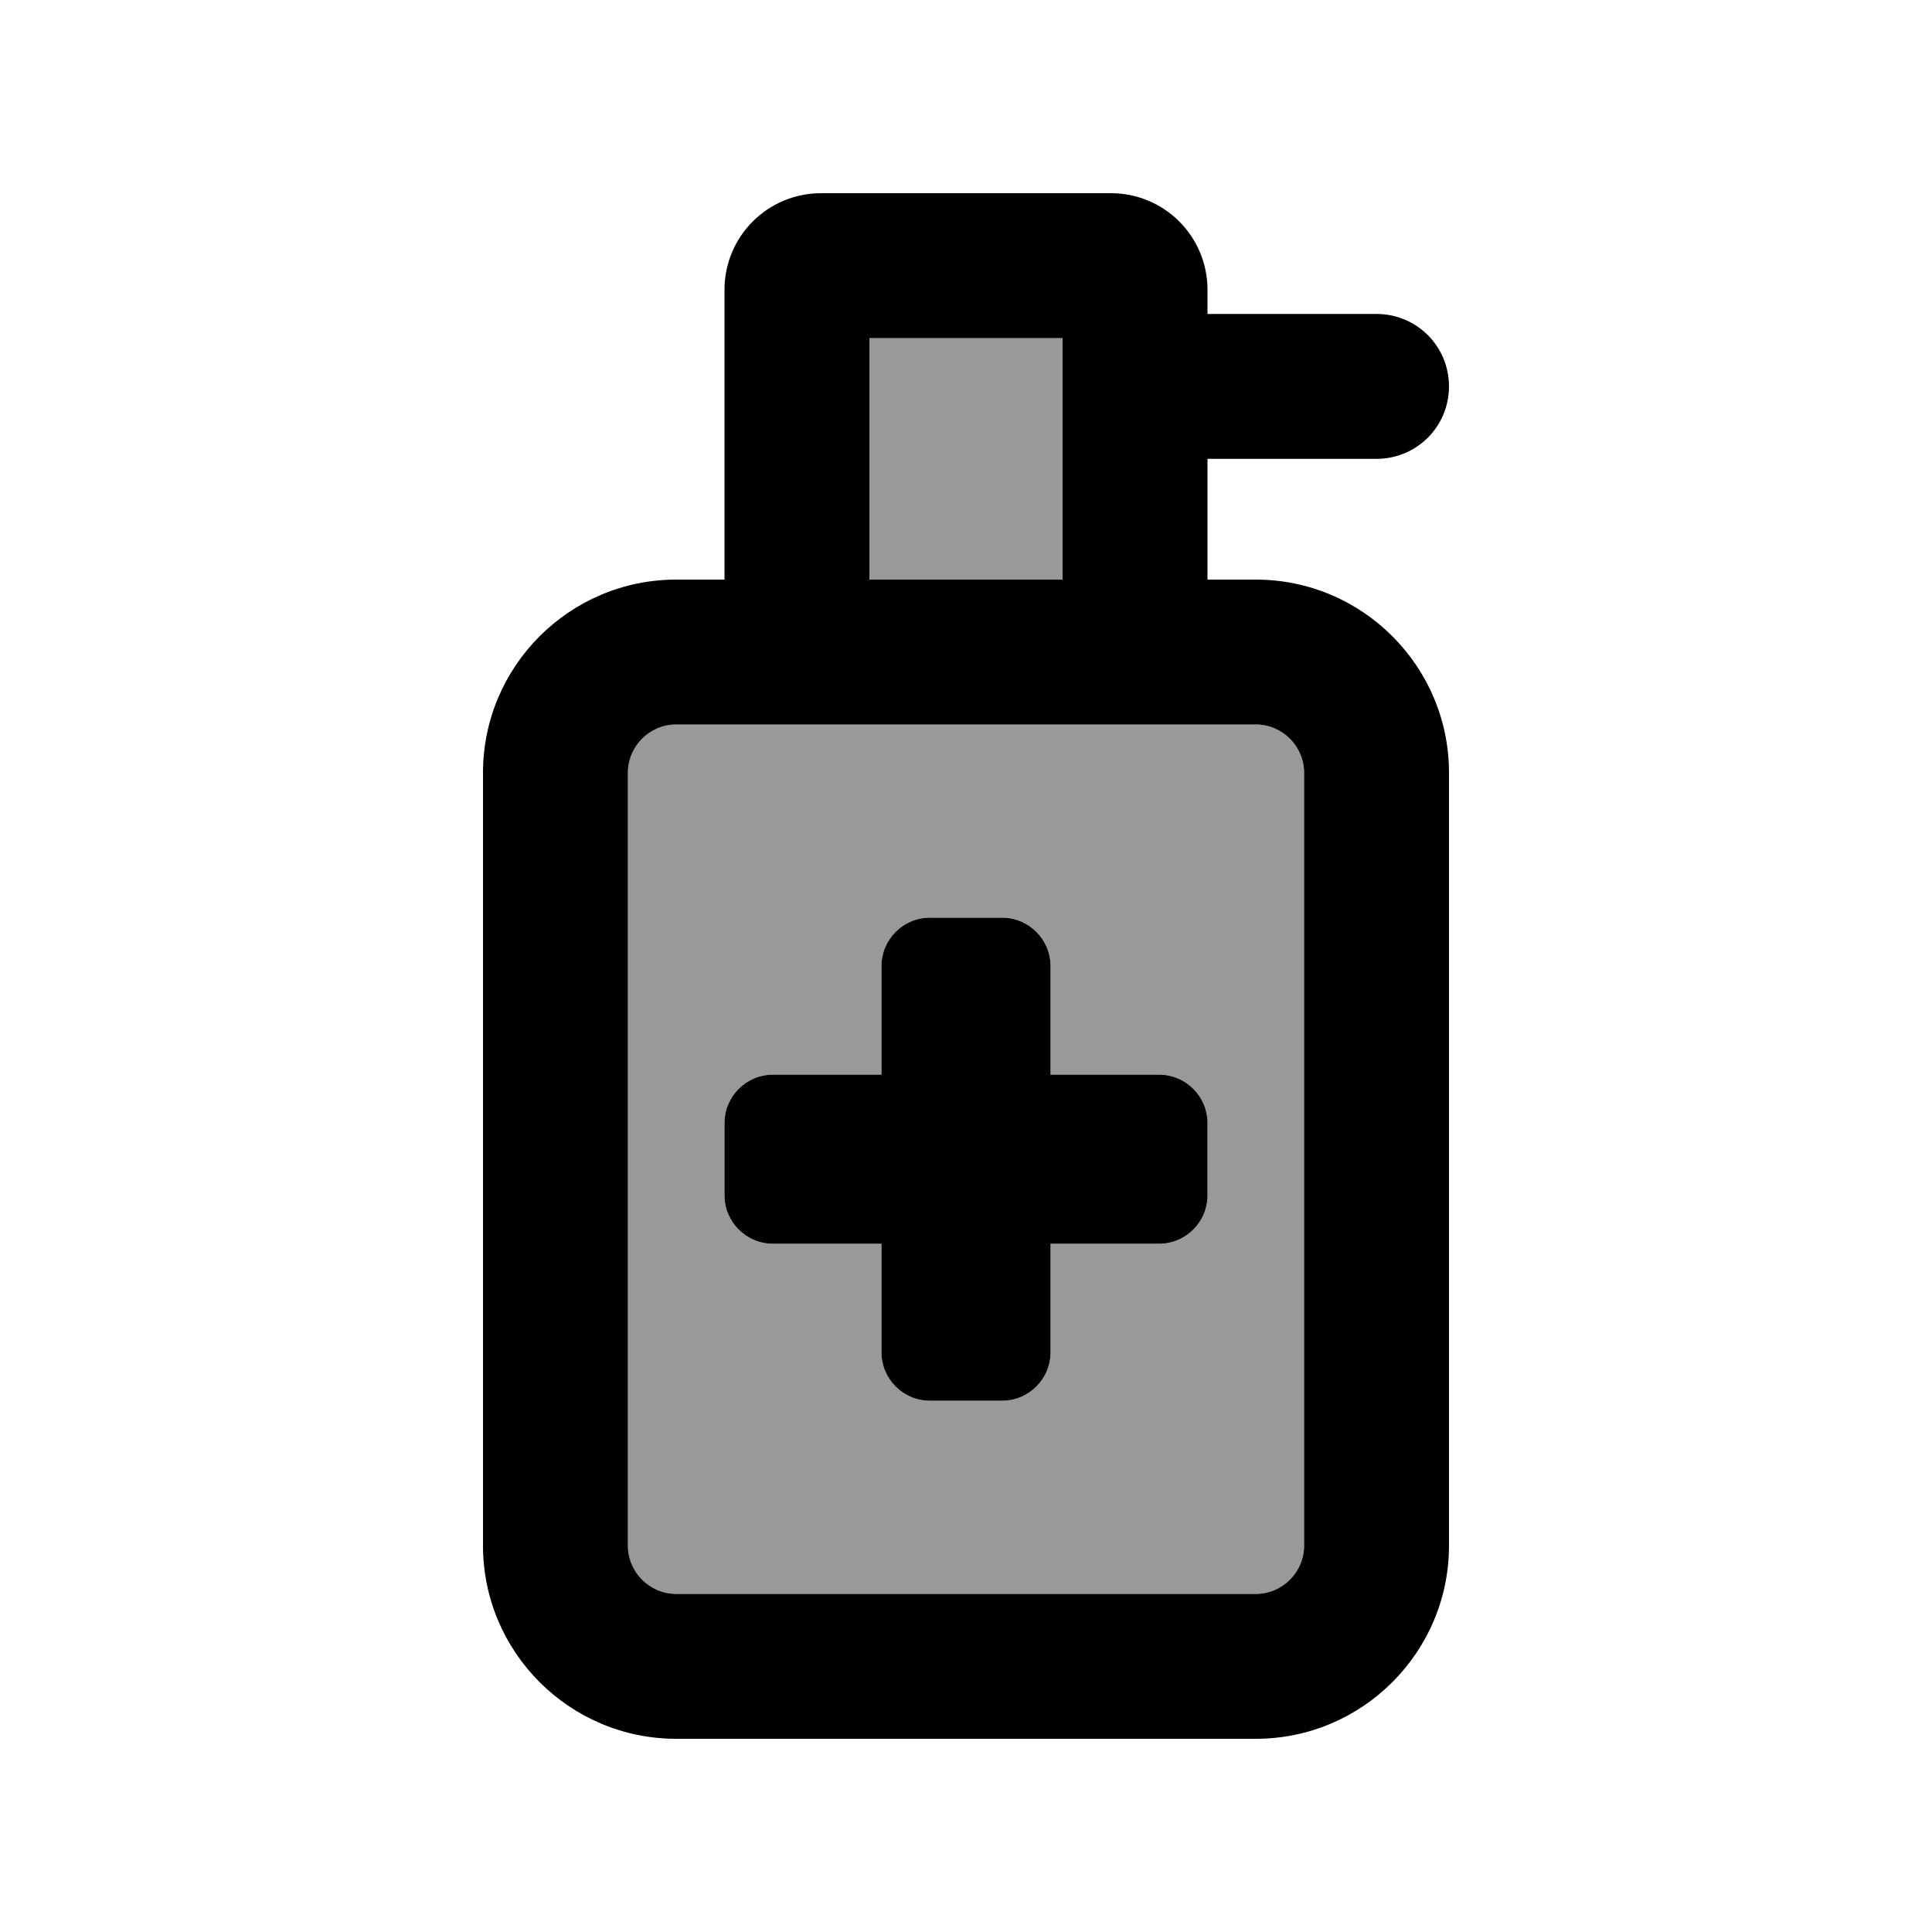
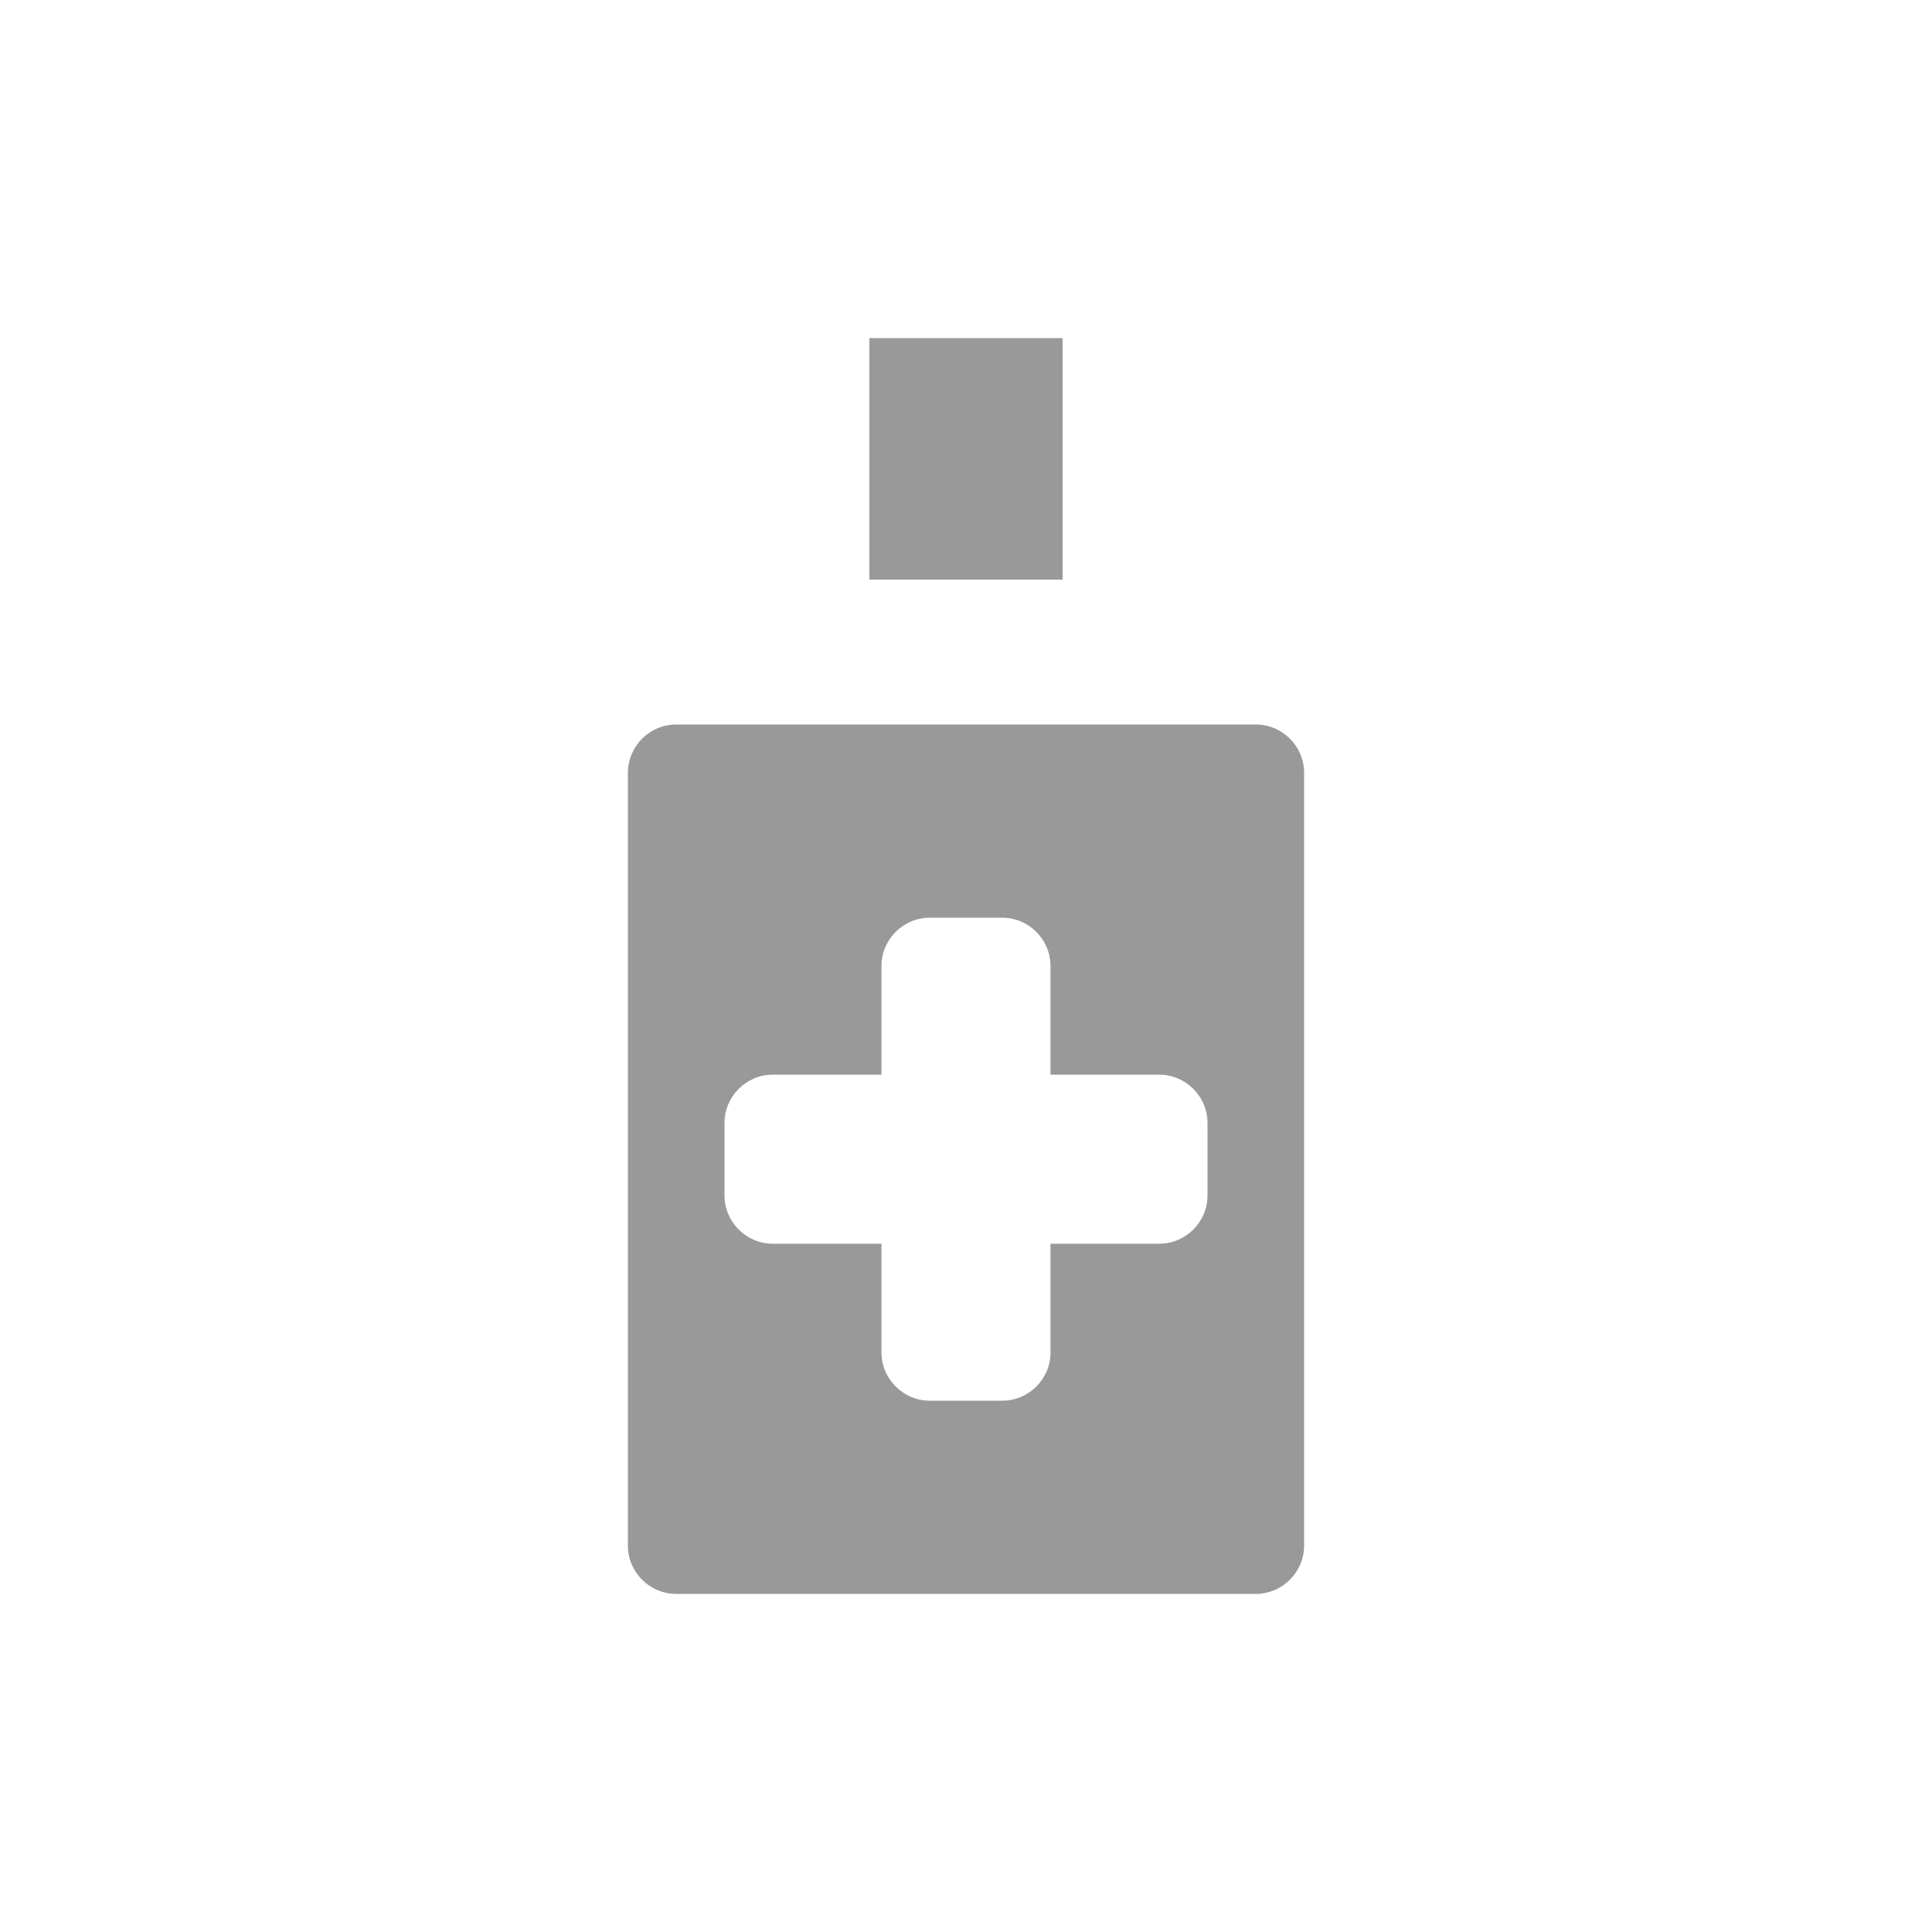
<svg xmlns="http://www.w3.org/2000/svg" viewBox="0 0 640 640">
  <path opacity=".4" fill="currentColor" d="M208 256L208 512C208 520.8 215.2 528 224 528L416 528C424.8 528 432 520.8 432 512L432 256C432 247.2 424.8 240 416 240L224 240C215.2 240 208 247.2 208 256zM240 372C240 363.2 247.2 356 256 356L292 356L292 320C292 311.2 299.2 304 308 304L332 304C340.8 304 348 311.2 348 320L348 356L384 356C392.8 356 400 363.2 400 372L400 396C400 404.8 392.8 412 384 412L348 412L348 448C348 456.8 340.8 464 332 464L308 464C299.2 464 292 456.8 292 448L292 412L256 412C247.2 412 240 404.8 240 396L240 372zM288 112L288 192L352 192L352 112L288 112z" />
-   <path fill="currentColor" d="M288 192L352 192L352 112L288 112L288 192zM240 192L240 96C240 78.3 254.3 64 272 64L368 64C385.7 64 400 78.3 400 96L400 104L456 104C469.3 104 480 114.7 480 128C480 141.3 469.3 152 456 152L400 152L400 192L416 192C451.3 192 480 220.7 480 256L480 512C480 547.3 451.3 576 416 576L224 576C188.7 576 160 547.3 160 512L160 256C160 220.7 188.7 192 224 192L240 192zM400 240L224 240C215.2 240 208 247.2 208 256L208 512C208 520.8 215.2 528 224 528L416 528C424.8 528 432 520.8 432 512L432 256C432 247.2 424.8 240 416 240L400 240zM292 320C292 311.2 299.2 304 308 304L332 304C340.8 304 348 311.2 348 320L348 356L384 356C392.8 356 400 363.2 400 372L400 396C400 404.8 392.8 412 384 412L348 412L348 448C348 456.8 340.8 464 332 464L308 464C299.2 464 292 456.8 292 448L292 412L256 412C247.2 412 240 404.8 240 396L240 372C240 363.2 247.2 356 256 356L292 356L292 320z" />
</svg>